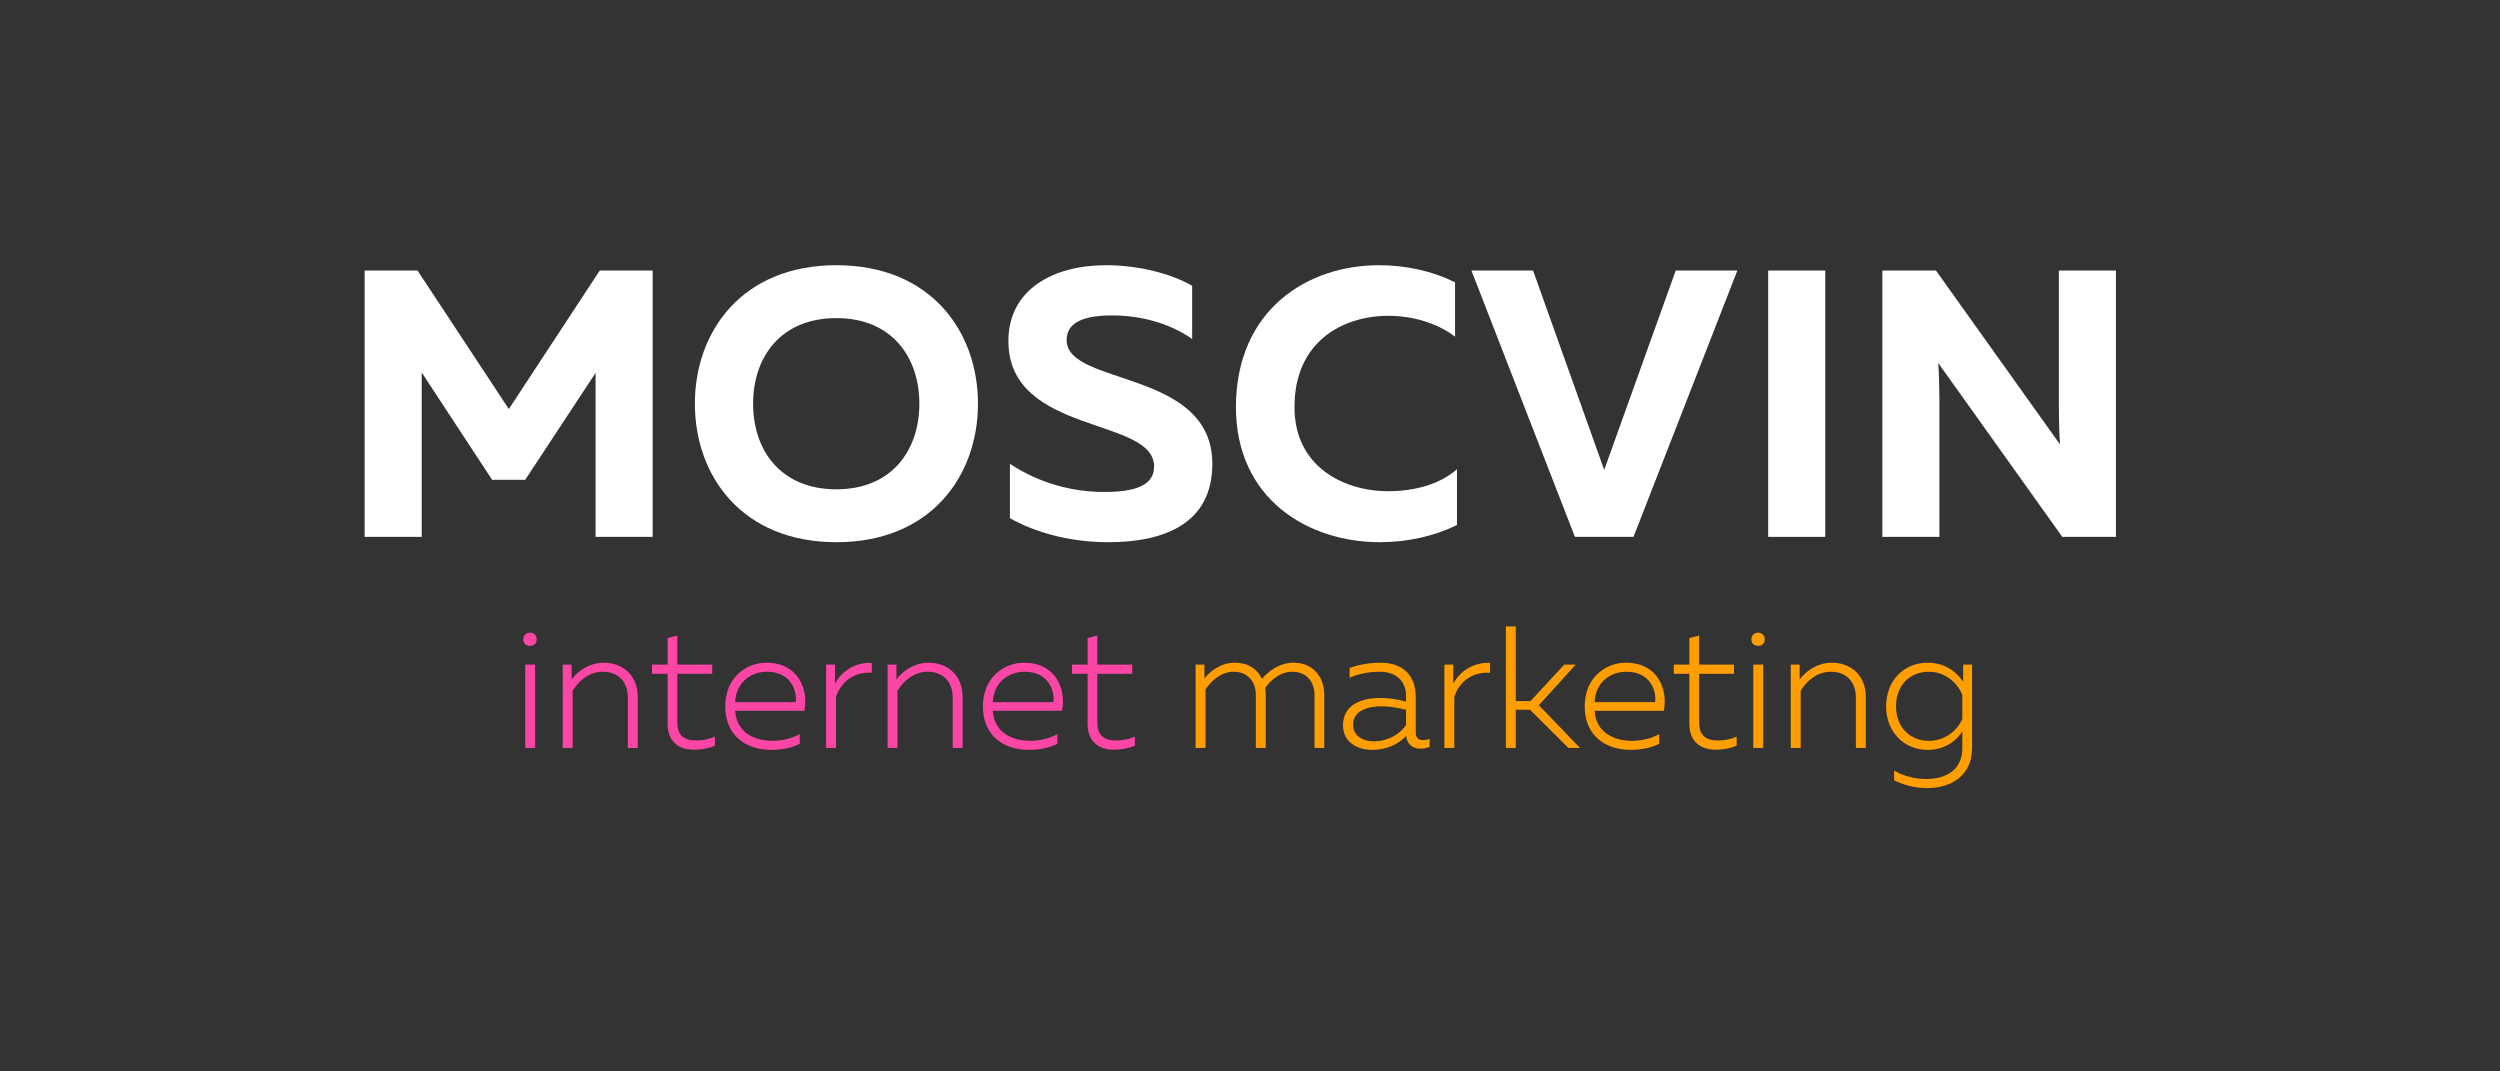
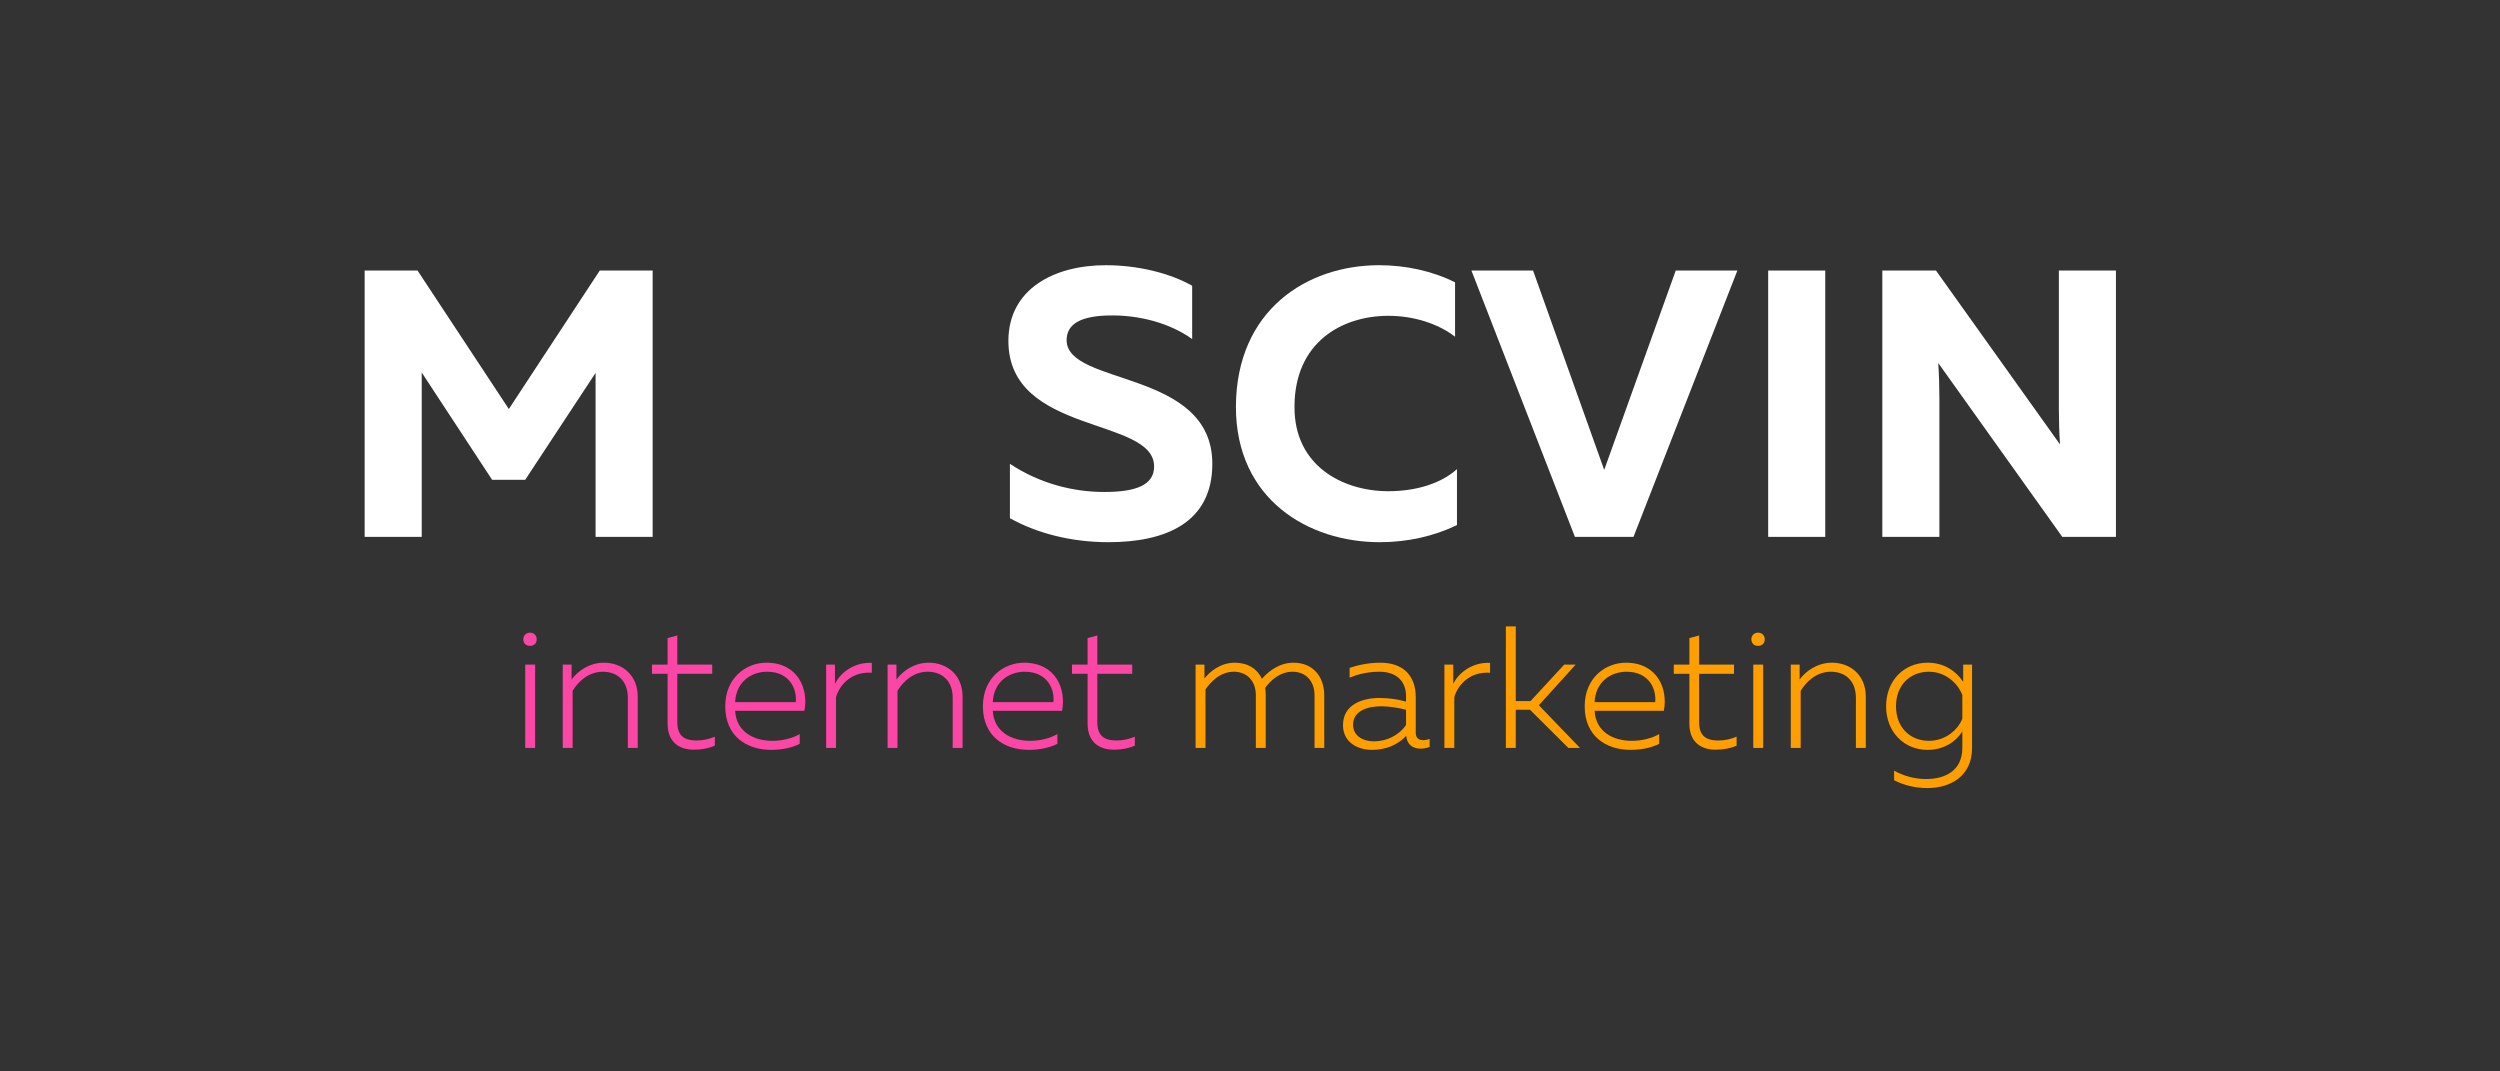
<svg xmlns="http://www.w3.org/2000/svg" xml:space="preserve" width="210mm" height="90mm" style="shape-rendering:geometricPrecision; text-rendering:geometricPrecision; image-rendering:optimizeQuality; fill-rule:evenodd; clip-rule:evenodd" viewBox="0 0 21000 9000">
  <rect x="0" y="0" width="21000" height="9000" fill="#333333" stroke="none" />
  <defs>
    <style type="text/css">  .fil1 {fill:#FB46A5;fill-rule:nonzero} .fil2 {fill:#FF9E00;fill-rule:nonzero} .fil0 {fill:white;fill-rule:nonzero}  </style>
  </defs>
  <g id="Слой_x0020_1">
    <polygon class="fil0" points="5482.32,2272.53 5038.08,2272.53 4274.26,3435.84 3507.24,2272.53 3063,2272.53 3063,4509.67 3542.39,4509.67 3542.39,3129.03 4133.64,4030.28 4411.68,4030.28 5002.93,3132.23 5002.93,4509.67 5482.32,4509.67 " />
-     <path id="1" class="fil0" d="M5837.06 3391.1c0,607.22 396.3,1163.31 1188.89,1163.31 792.58,0 1188.88,-556.09 1188.88,-1163.31 0,-607.23 -396.3,-1163.32 -1188.88,-1163.32 -792.59,0 -1188.89,556.09 -1188.89,1163.32zm1885.6 0c0,393.1 -233.31,719.08 -696.71,719.08 -466.61,0 -699.91,-325.98 -699.91,-719.08 0,-393.1 233.3,-719.08 699.91,-719.08 463.4,0 696.71,325.98 696.71,719.08z" />
    <path id="2" class="fil0" d="M8470.5 2863.77c0,792.59 1224.04,635.99 1224.04,1054.65 0,159.8 -159.8,214.13 -418.67,214.13 -255.67,0 -536.91,-67.11 -792.59,-236.5l0 457.02c230.11,127.84 517.74,201.34 827.75,201.34 469.8,0 872.48,-156.6 872.48,-658.36 0,-795.78 -1224.03,-651.96 -1224.03,-1038.67 0,-137.43 121.44,-204.54 364.33,-207.74 249.28,-3.19 501.76,63.92 690.32,198.15l0 -447.43c-191.76,-108.66 -460.21,-172.58 -725.47,-172.58 -441.04,0 -818.16,204.54 -818.16,635.99z" />
    <path id="3" class="fil0" d="M10381.66 3416.67c0,779.8 610.42,1137.74 1208.06,1137.74 236.5,0 457.02,-51.13 648.77,-143.81l0 -469.8c-134.23,121.44 -345.16,185.36 -575.26,185.36 -389.91,0 -792.59,-217.32 -789.4,-709.49 0,-540.12 396.3,-763.83 789.4,-763.83 207.73,0 415.47,63.92 559.28,175.78l0 -457.02c-191.75,-95.88 -415.47,-143.82 -639.18,-143.82 -597.64,0 -1198.47,370.73 -1201.67,1188.89z" />
    <polygon id="4" class="fil0" points="13229.23,4509.67 13721.4,4509.67 14593.88,2272.53 14076.14,2272.53 13475.31,3947.19 12877.67,2272.53 12359.94,2272.53 " />
    <polygon id="5" class="fil0" points="15332.14,2272.53 14852.75,2272.53 14852.75,4509.67 15332.14,4509.67 " />
    <path id="6" class="fil0" d="M15811.53 4509.67l479.39 0 0 -1153.73c0,-102.27 -3.19,-214.12 -9.59,-306.81l1041.87 1460.54 450.63 0 0 -2237.14 -479.39 0 0 1153.72c0,102.27 3.2,214.13 9.59,306.81l-1041.87 -1460.53 -450.63 0 0 2237.14z" />
    <path class="fil1" d="M4508.17 5369.83c0,-35 -26.25,-55.42 -55.42,-55.42 -30.63,0 -56.88,20.42 -56.88,55.42 0,37.92 26.25,55.43 56.88,55.43 29.17,0 55.42,-17.51 55.42,-55.43zm-96.25 913l83.13 0 0 -700.06 -83.13 0 0 700.06z" />
    <path id="1" class="fil1" d="M4801.32 5708.2l0 -125.43 -74.38 0 0 700.06 83.13 0 0 -479.83c46.67,-77.3 132.72,-160.43 253.77,-160.43 119.6,0 210.02,74.38 210.02,218.77l0 421.49 83.13 0 0 -431.7c0,-173.56 -122.51,-284.4 -284.4,-284.4 -126.88,0 -224.6,75.84 -271.27,141.47z" />
    <path id="2" class="fil1" d="M5689.52 5337.75l-81.67 21.87 0 223.15 -131.26 0 0 77.3 131.26 0 0 420.03c0,144.39 87.5,217.31 221.68,217.31 65.63,0 128.35,-13.12 175.02,-33.54l0 -75.84c-43.76,18.96 -96.26,32.09 -153.14,32.09 -109.38,0 -161.89,-43.76 -161.89,-154.6l0 -405.45 293.15 0 0 -77.3 -293.15 0 0 -245.02z" />
-     <path id="3" class="fil1" d="M6092.05 5932.8c0,252.31 180.85,366.07 385.03,366.07 88.97,0 177.94,-17.5 240.65,-51.04l0 -81.68c-59.8,35.01 -144.39,56.88 -228.98,56.88 -156.05,0 -303.36,-74.38 -313.57,-252.31l581.69 0c36.21,-183.77 -53.72,-403.99 -319.16,-403.99 -169.19,0 -345.66,125.42 -345.66,366.07zm592.14 -35l-509.01 0c7.3,-166.27 131.26,-255.23 268.36,-255.23 196.89,0 252.31,156.05 240.65,255.23z" />
+     <path id="3" class="fil1" d="M6092.05 5932.8c0,252.31 180.85,366.07 385.03,366.07 88.97,0 177.94,-17.5 240.65,-51.04l0 -81.68c-59.8,35.01 -144.39,56.88 -228.98,56.88 -156.05,0 -303.36,-74.38 -313.57,-252.31l581.69 0c36.21,-183.77 -53.72,-403.99 -319.16,-403.99 -169.19,0 -345.66,125.42 -345.66,366.07m592.14 -35l-509.01 0c7.3,-166.27 131.26,-255.23 268.36,-255.23 196.89,0 252.31,156.05 240.65,255.23z" />
    <path id="4" class="fil1" d="M7013.8 5744.66l0 -161.89 -74.38 0 0 700.06 83.13 0 0 -427.33c36.46,-121.05 147.31,-215.85 300.44,-204.18l0 -83.14c-138.55,-7.29 -258.14,72.93 -309.19,176.48z" />
    <path id="5" class="fil1" d="M7530.09 5708.2l0 -125.43 -74.38 0 0 700.06 83.13 0 0 -479.83c46.67,-77.3 132.72,-160.43 253.77,-160.43 119.6,0 210.02,74.38 210.02,218.77l0 421.49 83.13 0 0 -431.7c0,-173.56 -122.51,-284.4 -284.4,-284.4 -126.88,0 -224.6,75.84 -271.27,141.47z" />
    <path id="6" class="fil1" d="M8256.4 5932.8c0,252.31 180.85,366.07 385.03,366.07 88.97,0 177.94,-17.5 240.65,-51.04l0 -81.68c-59.8,35.01 -144.39,56.88 -228.98,56.88 -156.05,0 -303.36,-74.38 -313.57,-252.31l581.69 0c36.21,-183.77 -53.72,-403.99 -319.16,-403.99 -169.19,0 -345.66,125.42 -345.66,366.07zm592.14 -35l-509.01 0c7.3,-166.27 131.26,-255.23 268.36,-255.23 196.89,0 252.31,156.05 240.65,255.23z" />
    <path id="7" class="fil1" d="M9217.53 5337.75l-81.67 21.87 0 223.15 -131.26 0 0 77.3 131.26 0 0 420.03c0,144.39 87.5,217.31 221.68,217.31 65.63,0 128.35,-13.12 175.02,-33.54l0 -75.84c-43.76,18.96 -96.26,32.09 -153.14,32.09 -109.38,0 -161.89,-43.76 -161.89,-154.6l0 -405.45 293.15 0 0 -77.3 -293.15 0 0 -245.02z" />
    <path id="8" class="fil2" d="M10043.01 6282.83l83.13 0 0 -491.5c40.84,-61.26 122.51,-148.76 237.73,-148.76 115.22,0 185.23,81.67 185.23,196.89l0 443.37 83.13 0 0 -441.91c0,-21.88 -1.46,-42.3 -4.38,-62.72 42.3,-59.79 121.05,-135.63 228.98,-135.63 115.22,0 185.23,81.67 185.23,196.89l0 443.37 81.67 0 0 -441.91c0,-157.52 -94.8,-274.19 -258.15,-274.19 -116.68,0 -207.1,68.54 -265.44,135.63 -37.92,-83.13 -118.13,-135.63 -227.52,-135.63 -125.43,0 -214.39,80.21 -255.23,132.72l0 -116.68 -74.38 0 0 700.06z" />
    <path id="9" class="fil2" d="M11892.34 6155.94l0 -298.98c0,-186.68 -110.84,-290.23 -296.07,-290.23 -113.76,0 -205.64,24.79 -259.6,43.75l0 81.67c58.33,-24.79 144.38,-49.58 250.85,-49.58 144.39,0 223.15,81.67 223.15,204.18l0 46.67c-67.09,-18.96 -145.85,-30.63 -220.23,-30.63 -148.76,0 -309.2,55.42 -309.2,228.98 0,142.93 121.06,207.1 243.57,207.1 116.67,0 217.31,-42.29 287.31,-118.13 7.3,78.75 61.26,107.92 121.06,107.92 26.25,0 52.5,-5.83 75.84,-14.58l0 -67.09c-17.51,5.83 -35.01,10.21 -53.97,10.21 -33.54,0 -62.71,-14.59 -62.71,-61.26zm-526.5 -68.54c0,-116.68 121.05,-154.6 236.27,-154.6 70,0 147.3,13.13 208.56,29.17l0 128.34c-62.72,88.97 -164.81,137.1 -269.82,137.1 -88.97,0 -175.01,-43.76 -175.01,-140.01z" />
    <path id="10" class="fil2" d="M12207.37 5744.66l0 -161.89 -74.38 0 0 700.06 83.13 0 0 -427.33c36.46,-121.05 147.31,-215.85 300.44,-204.18l0 -83.14c-138.55,-7.29 -258.14,72.93 -309.19,176.48z" />
    <polygon id="11" class="fil2" points="12649.28,6282.83 12732.41,6282.83 12732.41,5961.97 12852.01,5961.97 13174.33,6282.83 13272.04,6282.83 12926.39,5924.05 13235.58,5582.77 13139.32,5582.77 12856.38,5889.05 12732.41,5889.05 12732.41,5261.91 12649.28,5261.91 " />
    <path id="12" class="fil2" d="M13311.42 5932.8c0,252.31 180.85,366.07 385.03,366.07 88.97,0 177.94,-17.5 240.65,-51.04l0 -81.68c-59.8,35.01 -144.39,56.88 -228.98,56.88 -156.05,0 -303.36,-74.38 -313.57,-252.31l581.69 0c36.21,-183.77 -53.72,-403.99 -319.16,-403.99 -169.19,0 -345.66,125.42 -345.66,366.07zm592.14 -35l-509.01 0c7.3,-166.27 131.26,-255.23 268.36,-255.23 196.89,0 252.31,156.05 240.65,255.23z" />
    <path id="13" class="fil2" d="M14272.55 5337.75l-81.67 21.87 0 223.15 -131.26 0 0 77.3 131.26 0 0 420.03c0,144.39 87.5,217.31 221.68,217.31 65.63,0 128.35,-13.12 175.02,-33.54l0 -75.84c-43.76,18.96 -96.26,32.09 -153.14,32.09 -109.38,0 -161.89,-43.76 -161.89,-154.6l0 -405.45 293.15 0 0 -77.3 -293.15 0 0 -245.02z" />
    <path id="14" class="fil2" d="M14823.84 5369.83c0,-35 -26.25,-55.42 -55.42,-55.42 -30.63,0 -56.88,20.42 -56.88,55.42 0,37.92 26.25,55.43 56.88,55.43 29.17,0 55.42,-17.51 55.42,-55.43zm-96.25 913l83.13 0 0 -700.06 -83.13 0 0 700.06z" />
    <path id="15" class="fil2" d="M15116.99 5708.2l0 -125.43 -74.38 0 0 700.06 83.13 0 0 -479.83c46.67,-77.3 132.72,-160.43 253.77,-160.43 119.6,0 210.02,74.38 210.02,218.77l0 421.49 83.13 0 0 -431.7c0,-173.56 -122.51,-284.4 -284.4,-284.4 -126.88,0 -224.6,75.84 -271.27,141.47z" />
    <path id="16" class="fil2" d="M15843.3 5932.8c0,215.85 150.22,366.07 348.57,366.07 140.01,0 239.19,-71.46 291.69,-154.59l0 138.55c0,191.06 -144.38,261.06 -303.36,261.06 -96.25,0 -186.68,-24.79 -269.81,-70l0 80.21c83.13,42.3 177.93,65.63 280.02,65.63 191.06,0 374.83,-97.71 374.83,-336.9l0 -700.06 -74.38 0 0 144.39c-59.8,-88.97 -158.98,-160.43 -298.99,-160.43 -198.35,0 -348.57,150.22 -348.57,366.07zm640.26 -94.8l0 199.81c-40.83,99.17 -145.84,185.22 -281.48,185.22 -154.59,0 -275.65,-110.84 -275.65,-290.23 0,-180.85 121.06,-290.23 275.65,-290.23 135.64,0 240.65,90.42 281.48,195.43z" />
  </g>
</svg>